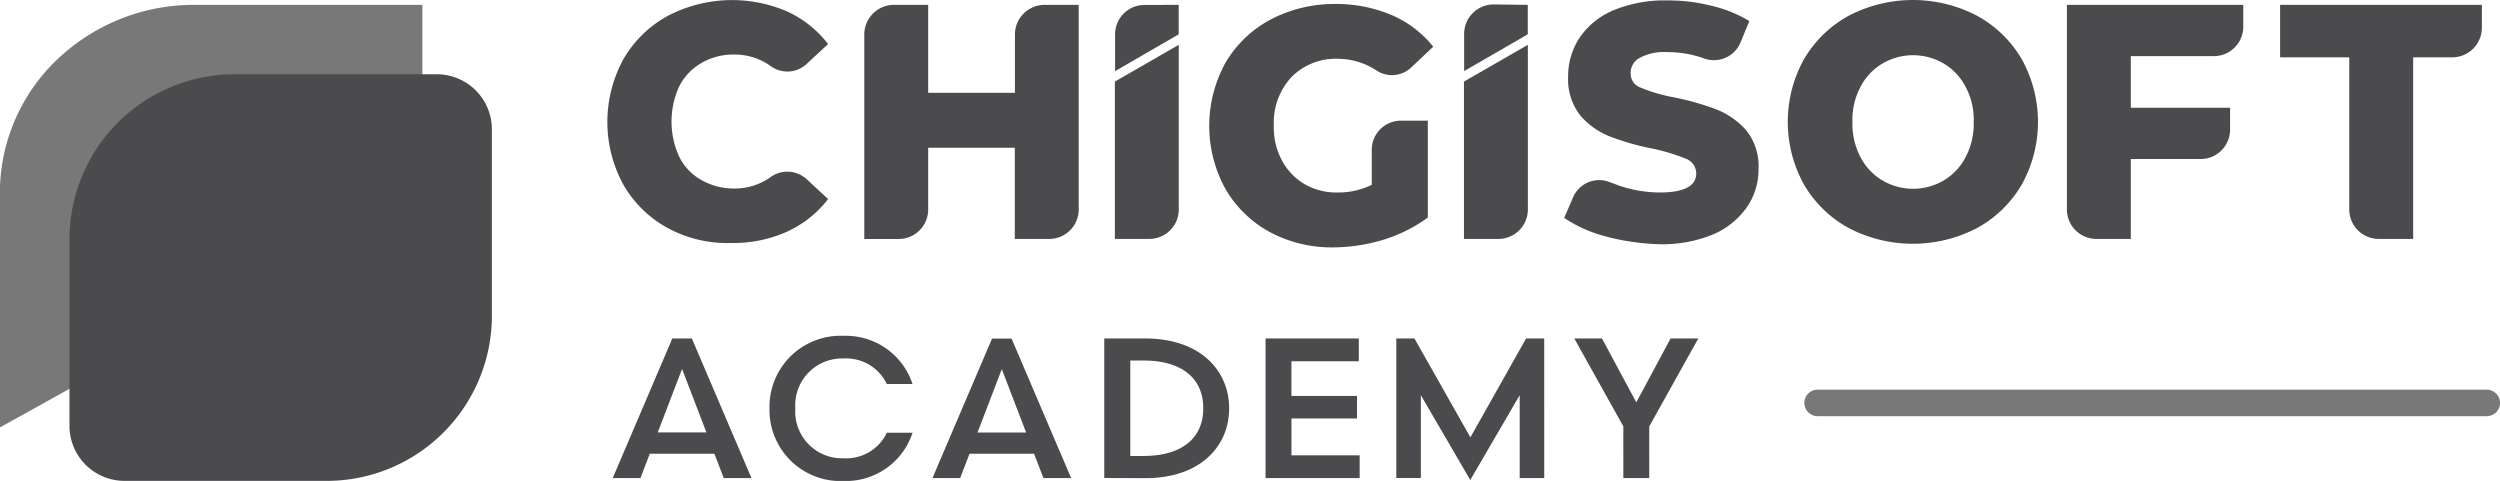
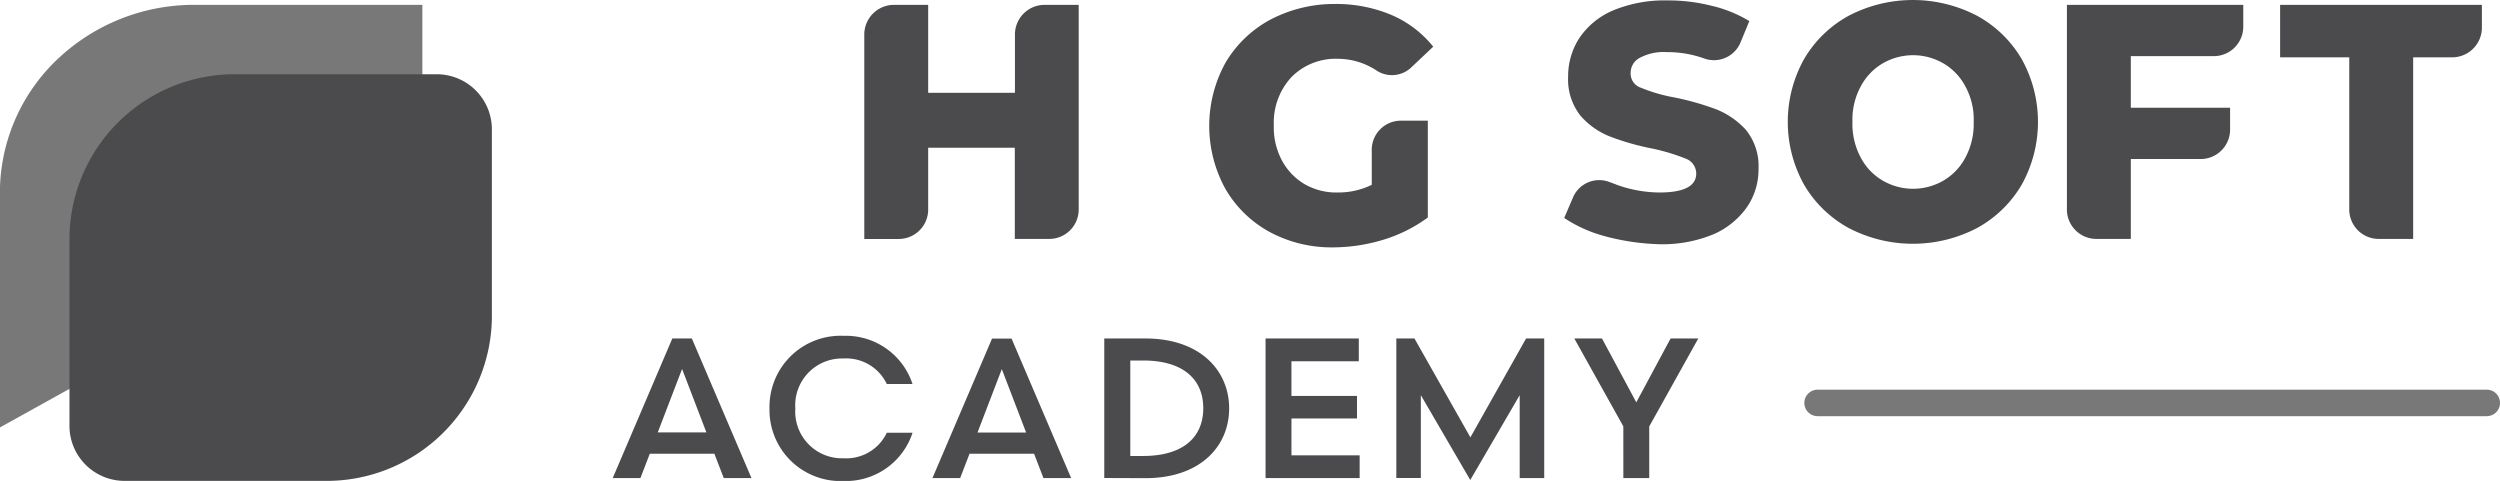
<svg xmlns="http://www.w3.org/2000/svg" id="ic-cacad-b" width="94.289" height="18.138" viewBox="0 0 94.289 18.138">
  <g id="Group_12282" data-name="Group 12282" transform="translate(22.906 0)">
-     <path id="Path_1385" data-name="Path 1385" d="M133.078,34.4a4.305,4.305,0,0,1-1.674-1.629,4.934,4.934,0,0,1,0-4.749,4.305,4.305,0,0,1,1.674-1.629,5.234,5.234,0,0,1,4.49-.168,4.084,4.084,0,0,1,1.552,1.233l-.806.746a1.062,1.062,0,0,1-1.37.076,2.318,2.318,0,0,0-1.37-.426,2.368,2.368,0,0,0-1.233.32,2.124,2.124,0,0,0-.837.882,3.176,3.176,0,0,0,0,2.648,2.038,2.038,0,0,0,.837.882,2.482,2.482,0,0,0,1.233.32,2.319,2.319,0,0,0,1.37-.426,1.081,1.081,0,0,1,1.37.076l.806.746a4.084,4.084,0,0,1-1.552,1.233,4.943,4.943,0,0,1-2.1.426A4.729,4.729,0,0,1,133.078,34.4Z" transform="translate(-130.794 -25.796)" fill="#4b4b4d" />
    <path id="Path_1386" data-name="Path 1386" d="M202.577,27v7.686a1.111,1.111,0,0,1-1.1,1.142h-1.31v-3.44H196.9v2.3a1.111,1.111,0,0,1-1.1,1.142h-1.31V28.142a1.121,1.121,0,0,1,1.1-1.142h1.31v3.318h3.272V28.142A1.12,1.12,0,0,1,201.268,27Z" transform="translate(-184.799 -26.817)" fill="#4b4b4d" />
-     <path id="Path_1387" data-name="Path 1387" d="M259,27v1.111L256.6,29.5v-1.37a1.108,1.108,0,0,1,1.1-1.126Z" transform="translate(-237.45 -26.817)" fill="#4b4b4d" />
-     <path id="Path_1388" data-name="Path 1388" d="M259,36.9v6.179a1.111,1.111,0,0,1-1.1,1.142h-1.31V38.286Z" transform="translate(-237.448 -35.21)" fill="#4b4b4d" />
-     <path id="Path_1389" data-name="Path 1389" d="M345.5,26.915v1.111l-2.4,1.386v-1.37a1.111,1.111,0,0,1,1.1-1.142h0Z" transform="translate(-310.785 -26.732)" fill="#4b4b4d" />
-     <path id="Path_1390" data-name="Path 1390" d="M345.5,36.9v6.179a1.111,1.111,0,0,1-1.1,1.142h-1.31V38.286Z" transform="translate(-310.782 -35.21)" fill="#4b4b4d" />
    <path id="Path_1391" data-name="Path 1391" d="M287.128,31.191h1.02v3.653a5.574,5.574,0,0,1-1.674.837,6.6,6.6,0,0,1-1.887.289,4.924,4.924,0,0,1-2.4-.579,4.305,4.305,0,0,1-1.674-1.629,4.934,4.934,0,0,1,0-4.749,4.345,4.345,0,0,1,1.69-1.629,5.188,5.188,0,0,1,2.435-.594,5.368,5.368,0,0,1,2.131.411,4.069,4.069,0,0,1,1.583,1.2l-.822.776a1.058,1.058,0,0,1-1.339.107,2.666,2.666,0,0,0-1.431-.426,2.339,2.339,0,0,0-1.75.685,2.521,2.521,0,0,0-.67,1.827,2.63,2.63,0,0,0,.3,1.31,2.3,2.3,0,0,0,.852.9,2.386,2.386,0,0,0,1.248.32,2.877,2.877,0,0,0,1.294-.289V32.333a1.1,1.1,0,0,1,1.1-1.142Z" transform="translate(-257.203 -26.64)" fill="#4b4b4d" />
    <path id="Path_1392" data-name="Path 1392" d="M369.483,34.793a5.085,5.085,0,0,1-1.583-.7l.32-.746a1.074,1.074,0,0,1,1.386-.609c.137.046.274.107.411.151a4.84,4.84,0,0,0,1.476.244c.928,0,1.386-.244,1.386-.715a.6.6,0,0,0-.4-.563,7.525,7.525,0,0,0-1.263-.38,9.593,9.593,0,0,1-1.6-.457,2.868,2.868,0,0,1-1.111-.792,2.209,2.209,0,0,1-.457-1.461,2.639,2.639,0,0,1,.426-1.461,2.892,2.892,0,0,1,1.263-1.035,5.053,5.053,0,0,1,2.07-.38,6.656,6.656,0,0,1,1.644.2,4.873,4.873,0,0,1,1.431.579l-.32.776a1.085,1.085,0,0,1-1.37.639,4.073,4.073,0,0,0-1.416-.244,1.92,1.92,0,0,0-1.05.228.639.639,0,0,0-.32.579.558.558,0,0,0,.38.533,6.149,6.149,0,0,0,1.248.365,10.2,10.2,0,0,1,1.612.457,3,3,0,0,1,1.111.776,2.159,2.159,0,0,1,.472,1.461,2.507,2.507,0,0,1-.426,1.431,3,3,0,0,1-1.263,1.035,5.028,5.028,0,0,1-2.055.38,8.891,8.891,0,0,1-2.009-.29Z" transform="translate(-331.811 -25.873)" fill="#4b4b4d" />
    <path id="Path_1393" data-name="Path 1393" d="M425.594,34.4a4.38,4.38,0,0,1-1.689-1.644,4.874,4.874,0,0,1,0-4.718,4.384,4.384,0,0,1,1.689-1.644,5.23,5.23,0,0,1,4.84,0,4.381,4.381,0,0,1,1.69,1.644,4.876,4.876,0,0,1,0,4.718,4.384,4.384,0,0,1-1.689,1.644A5.23,5.23,0,0,1,425.594,34.4Zm3.592-1.8a2.186,2.186,0,0,0,.822-.882,2.687,2.687,0,0,0,.3-1.324,2.594,2.594,0,0,0-.3-1.31,2.186,2.186,0,0,0-.822-.882,2.281,2.281,0,0,0-2.329,0,2.186,2.186,0,0,0-.822.882,2.63,2.63,0,0,0-.3,1.31,2.687,2.687,0,0,0,.3,1.324,2.186,2.186,0,0,0,.822.882A2.281,2.281,0,0,0,429.186,32.6Z" transform="translate(-378.775 -25.8)" fill="#4b4b4d" />
    <path id="Path_1394" data-name="Path 1394" d="M494.9,28.933v1.948h3.744v.792a1.111,1.111,0,0,1-1.1,1.142H494.9v3.013h-1.31a1.111,1.111,0,0,1-1.1-1.142h0V27h6.651v.792a1.111,1.111,0,0,1-1.1,1.142Z" transform="translate(-437.441 -26.817)" fill="#4b4b4d" />
    <path id="Path_1395" data-name="Path 1395" d="M547.9,28.979h-2.6V27h7.61v.837a1.121,1.121,0,0,1-1.1,1.142h-1.492v6.849h-1.31a1.111,1.111,0,0,1-1.1-1.142h0V28.979Z" transform="translate(-482.21 -26.817)" fill="#4b4b4d" />
  </g>
  <path id="Path_14385" data-name="Path 14385" d="M3.363-9.9H2.626L.378-4.635H1.423l.353-.917H4.213l.353.917H5.611Zm.548,3.541H2.077l.917-2.391ZM9.091-10a2.681,2.681,0,0,0-2.8,2.738,2.68,2.68,0,0,0,2.8,2.737,2.643,2.643,0,0,0,2.595-1.819h-.971a1.692,1.692,0,0,1-1.631.962A1.764,1.764,0,0,1,7.265-7.266,1.764,1.764,0,0,1,9.084-9.145a1.692,1.692,0,0,1,1.631.962h.97A2.643,2.643,0,0,0,9.091-10Zm6.33.105h-.737L12.437-4.635h1.045l.353-.917H16.27l.353.917h1.045Zm.549,3.542H14.136l.917-2.391Zm4.5,1.721c2.067,0,3.157-1.2,3.157-2.631S22.533-9.9,20.466-9.9H18.917v5.262Zm-.571-4.437h.489c1.474,0,2.263.684,2.263,1.8s-.789,1.8-2.263,1.8h-.489ZM25-4.635h3.549v-.857H25.977V-6.883h2.472v-.85H25.976V-9.04h2.541V-9.9H25Zm9.585-3.127v3.127h.925V-9.9h-.684l-2.1,3.729L30.616-9.9h-.684v5.262h.925V-7.762l1.864,3.2Zm3.909,3.127h.977V-6.582L41.321-9.9H40.276L38.983-7.492,37.689-9.9H36.645l1.849,3.315Z" transform="translate(22.731 22.666)" fill="#4b4b4d" />
  <path id="Path_14409" data-name="Path 14409" d="M0,0H25.239" transform="translate(68.551 15.196)" fill="none" stroke="#787879" stroke-linecap="round" stroke-width="1" />
  <g id="sub-logos" transform="translate(0 0.183)">
    <path id="Path_14407" data-name="Path 14407" d="M272.533,27v7.094L256.6,42.938V34.192a6.938,6.938,0,0,1,2.077-5.051A7.472,7.472,0,0,1,263.863,27Z" transform="translate(-256.603 -27)" fill="#787879" />
    <path id="Path_14408" data-name="Path 14408" d="M6.349,0h7.466a2.078,2.078,0,0,1,2.116,2.037V9.224a6.233,6.233,0,0,1-6.349,6.111H2.116A2.078,2.078,0,0,1,0,13.3V6.111A6.233,6.233,0,0,1,6.349,0Z" transform="translate(2.62 2.618)" fill="#4b4b4d" />
  </g>
</svg>